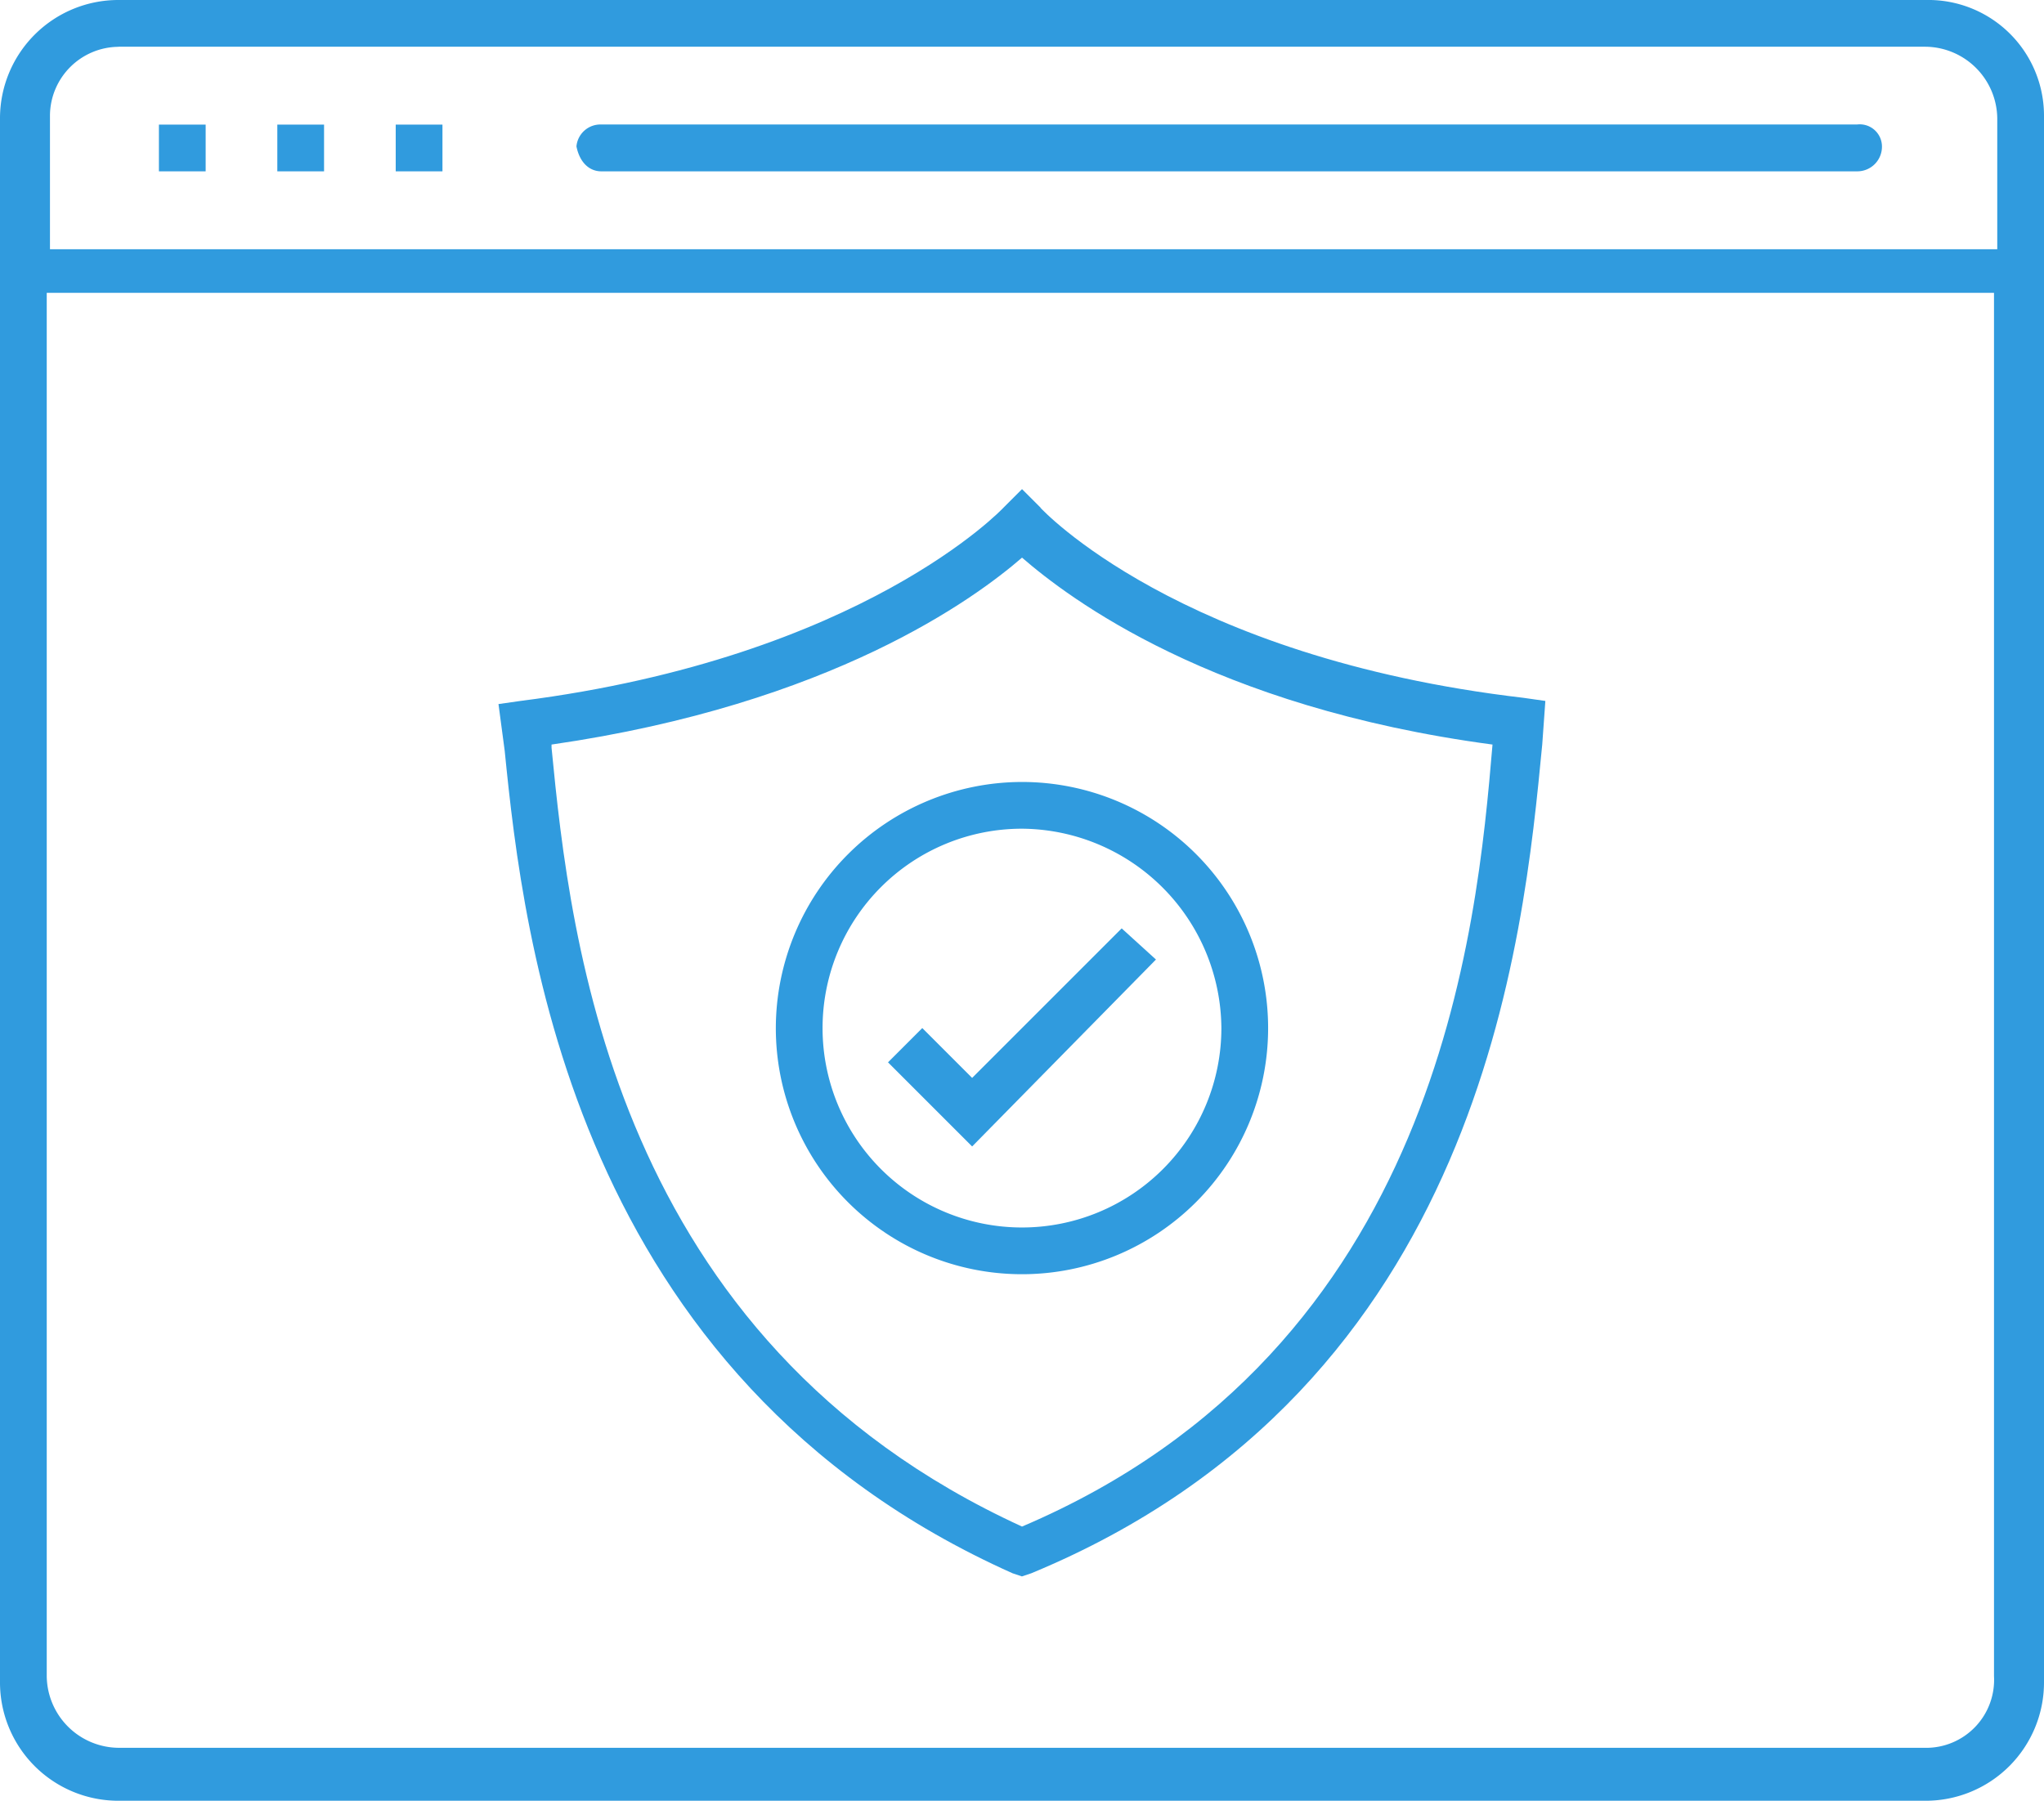
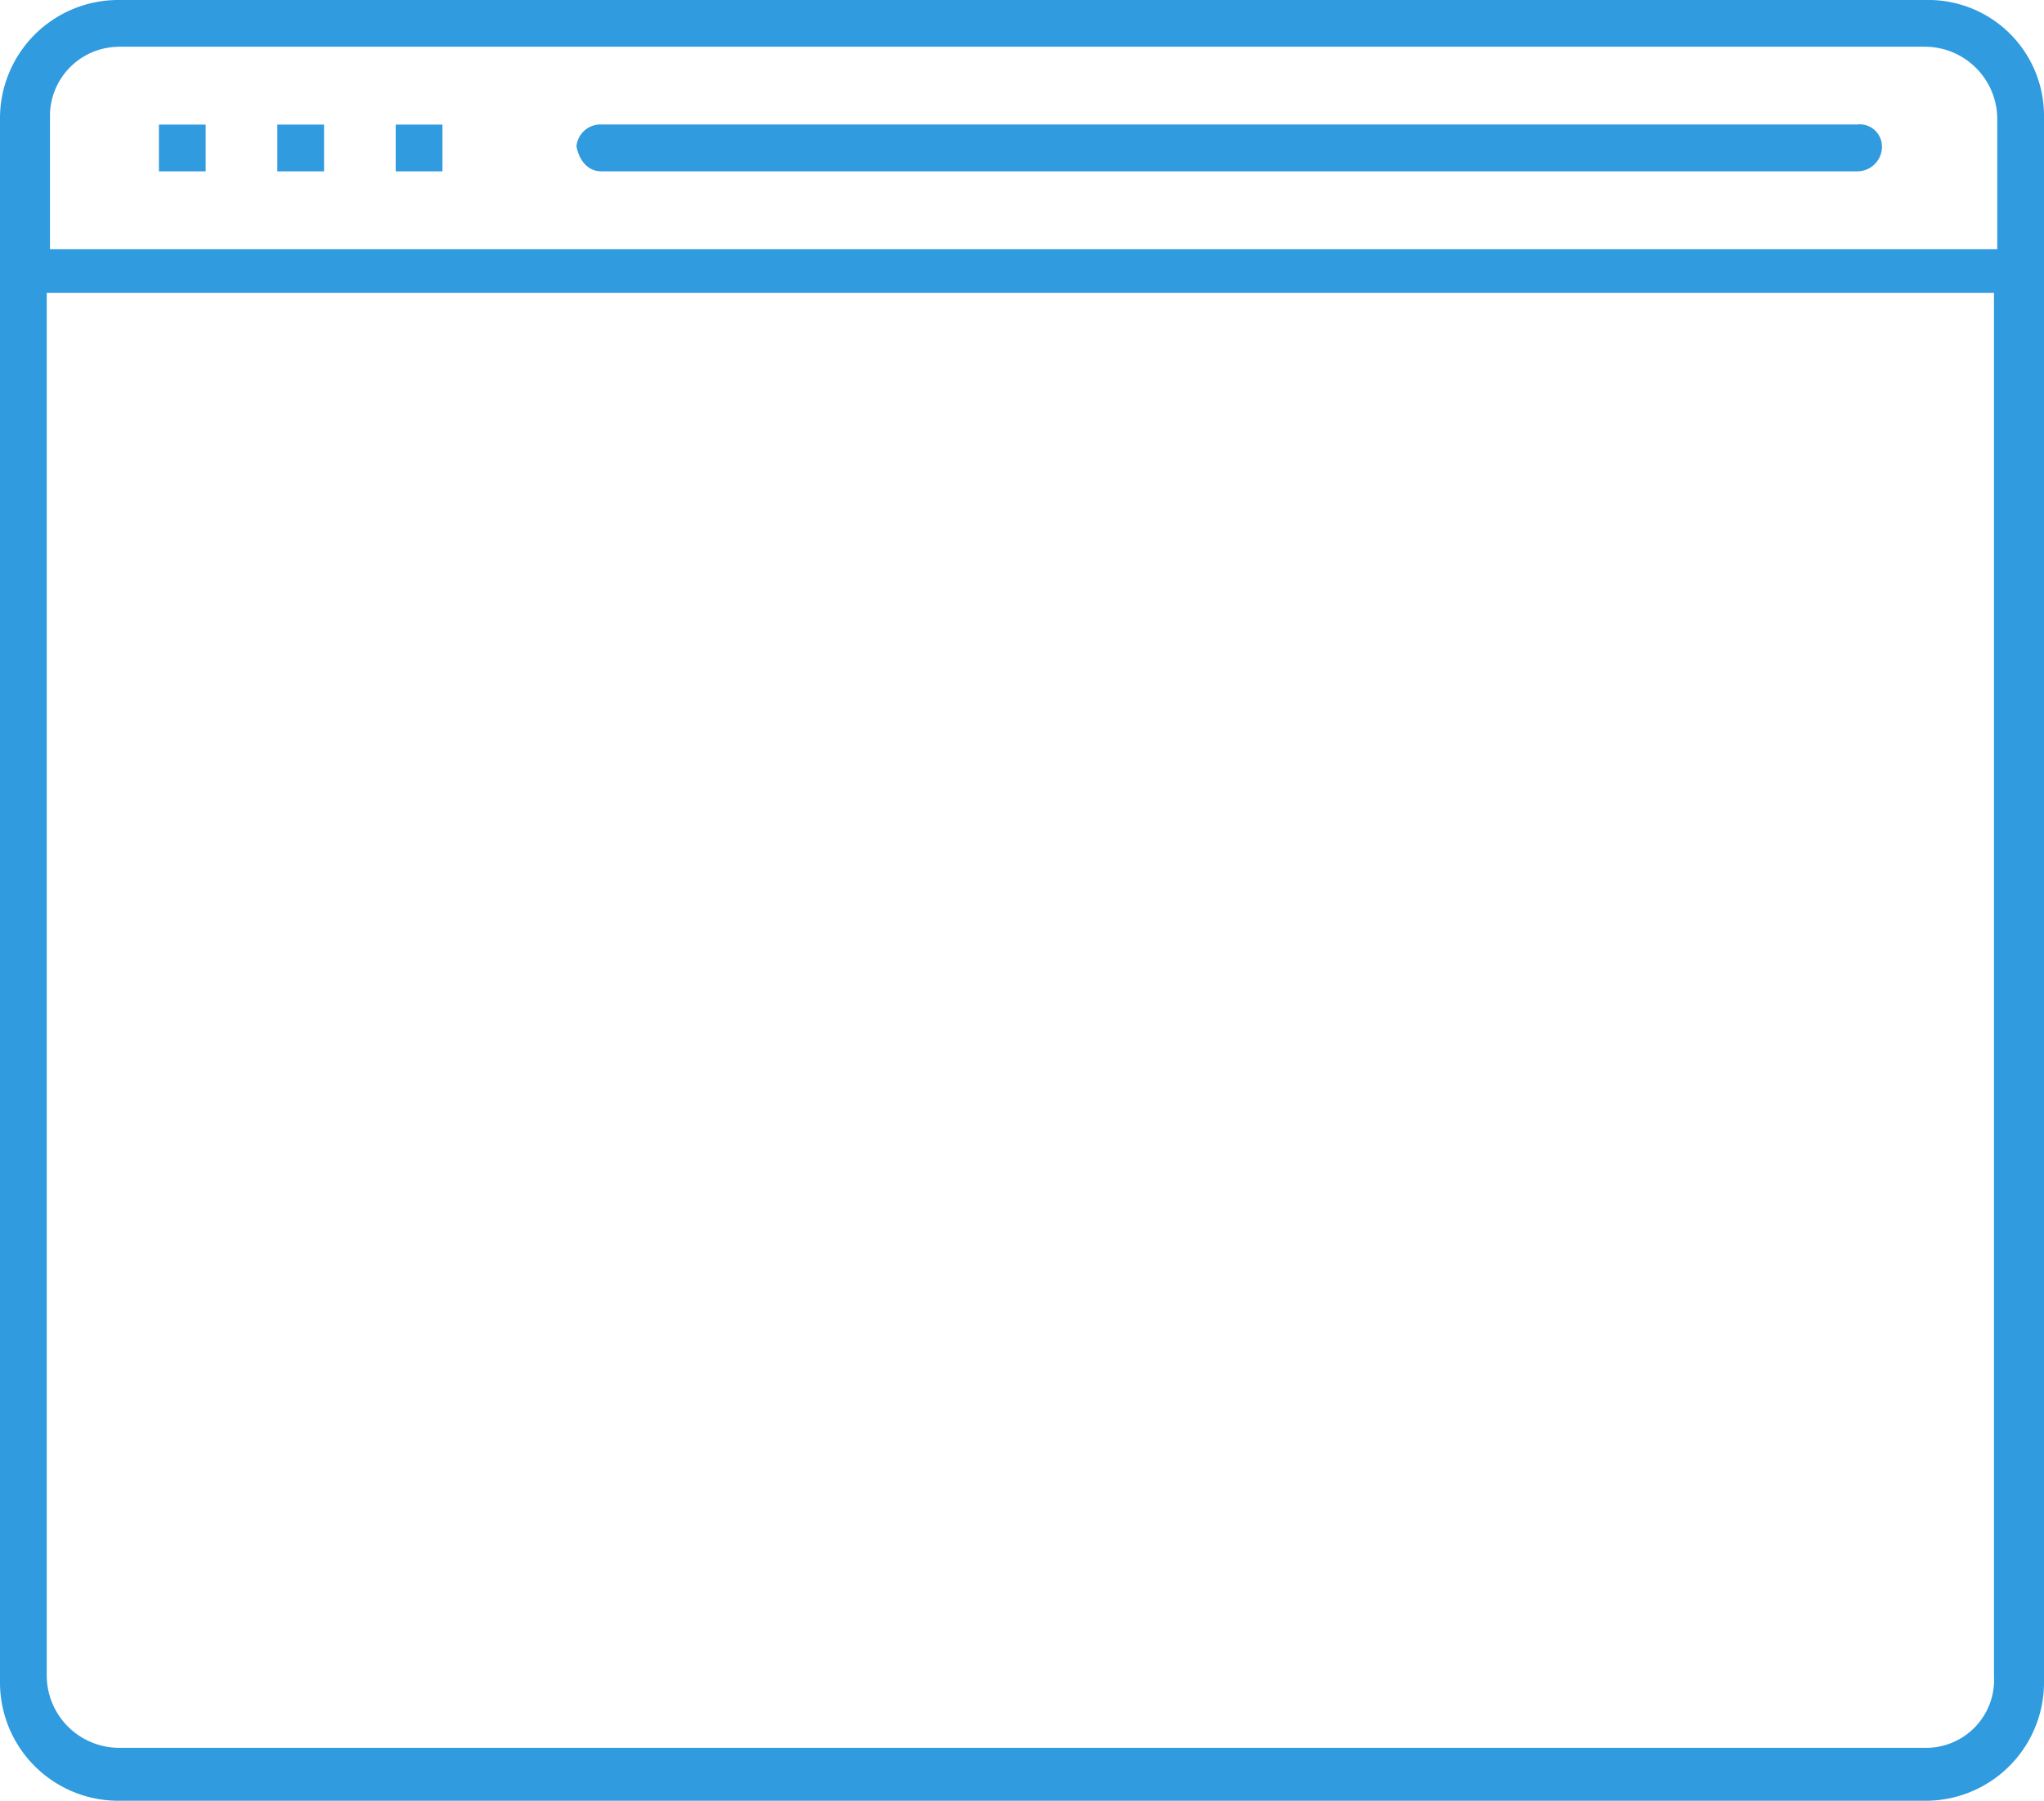
<svg xmlns="http://www.w3.org/2000/svg" width="74.612" height="65.738" viewBox="0 0 74.612 65.738">
  <g id="noun-web-security-986271" transform="translate(5.552 -68.309)">
-     <path id="Path_108" data-name="Path 108" d="M309.642,358.834l-.682-.682-.682.682s-5.118,5.459-17.629,7.051l-.8.114.227,1.706c.682,6.824,2.5,22.861,18.539,30.026l.341.114.341-.114c16.491-6.824,17.97-23.2,18.652-30.254l.114-1.592-.8-.114c-12.625-1.478-17.629-6.937-17.629-6.937Zm-.682,37.191c-14.9-6.824-16.491-21.382-17.174-28.434v-.114c10.236-1.479,15.468-5.346,17.174-6.824,1.706,1.479,6.938,5.459,17.174,6.824-.569,6.711-1.934,22.065-17.174,28.548Z" transform="translate(-277.205 -271.987)" fill="#309bde" />
-     <path id="Path_109" data-name="Path 109" d="M454.15,540.675a8.985,8.985,0,1,0,8.985-8.985A9,9,0,0,0,454.15,540.675Zm16.264,0a7.279,7.279,0,1,1-7.279-7.279A7.33,7.33,0,0,1,470.414,540.675Z" transform="translate(-431.382 -434.834)" fill="#309bde" />
-     <path id="Path_110" data-name="Path 110" d="M521.866,622.1l-1.251,1.251,3.071,3.071,6.71-6.824-1.251-1.137-5.459,5.459Z" transform="translate(-493.752 -516.26)" fill="#309bde" />
    <path id="Path_111" data-name="Path 111" d="M64.738,68.309H-1.23a4.32,4.32,0,0,0-4.322,4.322v57.095a4.32,4.32,0,0,0,4.322,4.322H64.738a4.32,4.32,0,0,0,4.322-4.322V72.517a4.225,4.225,0,0,0-4.322-4.208ZM-1.23,70.015H64.738a2.646,2.646,0,0,1,2.616,2.616v4.777H-3.728v-4.89a2.524,2.524,0,0,1,2.5-2.5Zm65.968,62.1H-1.23A2.646,2.646,0,0,1-3.846,129.5V79H67.235v50.5a2.481,2.481,0,0,1-2.5,2.616Z" fill="#309bde" />
    <path id="Path_112" data-name="Path 112" d="M228.92,142.15h1.706v1.706H228.92Z" transform="translate(-220.027 -69.292)" fill="#309bde" />
    <path id="Path_113" data-name="Path 113" d="M88.617,142.15h1.706v1.706H88.617Z" transform="translate(-88.368 -69.292)" fill="#309bde" />
    <path id="Path_114" data-name="Path 114" d="M158.77,142.15h1.706v1.706H158.77Z" transform="translate(-154.199 -69.292)" fill="#309bde" />
    <path id="Path_115" data-name="Path 115" d="M336.91,143.86h45.835a.9.9,0,0,0,.91-.91.811.811,0,0,0-.91-.8H336.91a.879.879,0,0,0-.91.8c.114.569.455.91.91.91Z" transform="translate(-320.51 -69.296)" fill="#309bde" />
  </g>
</svg>